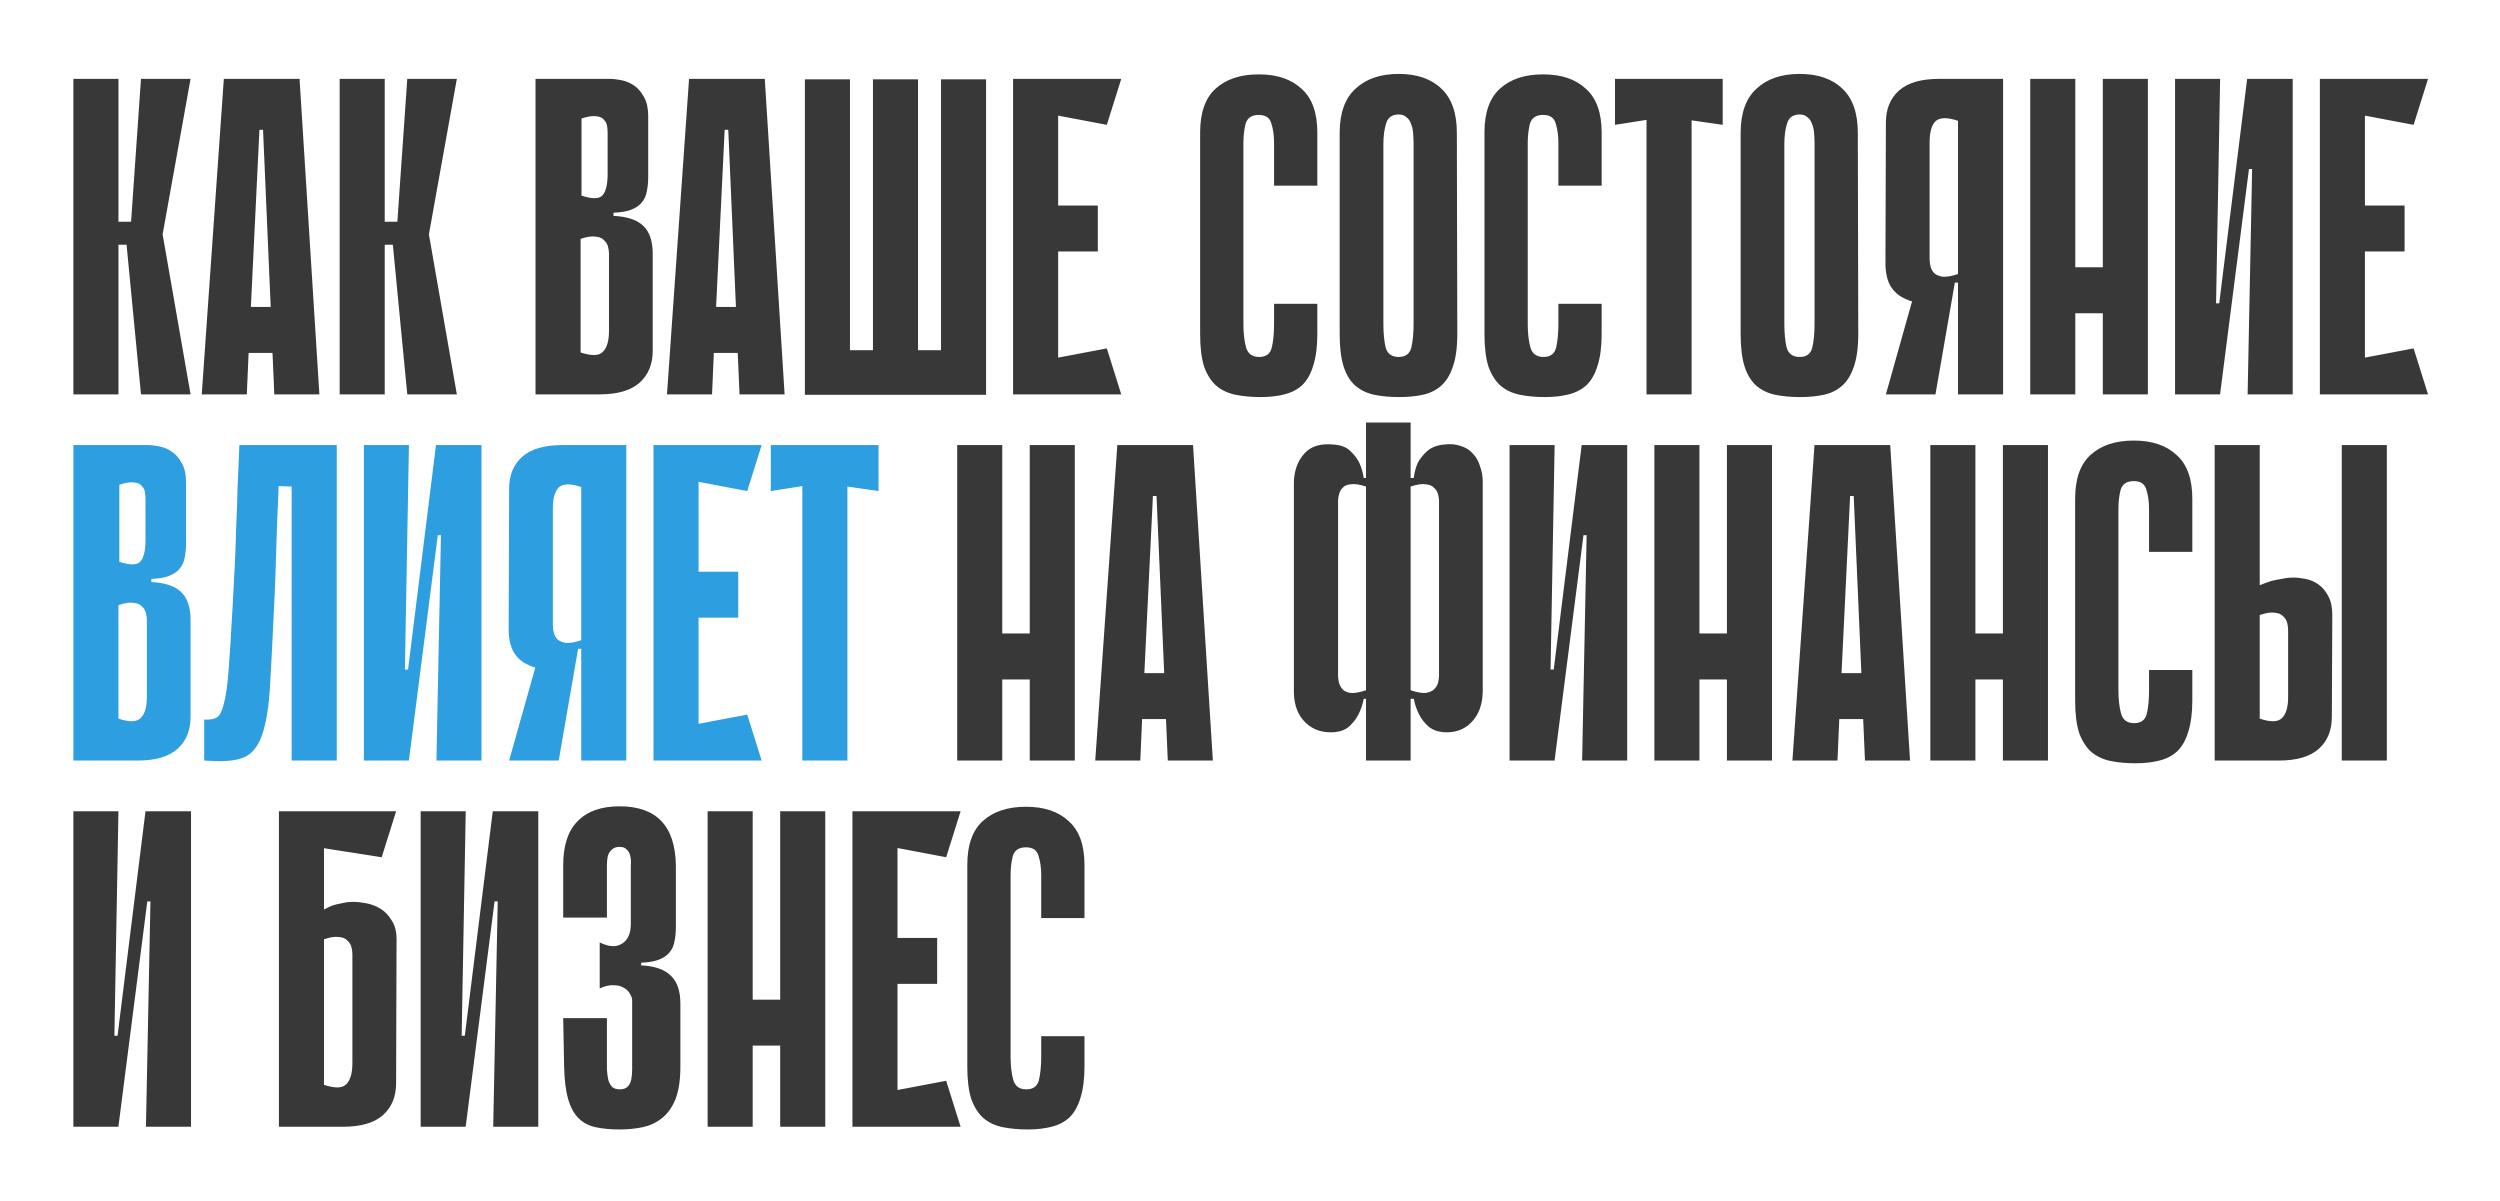
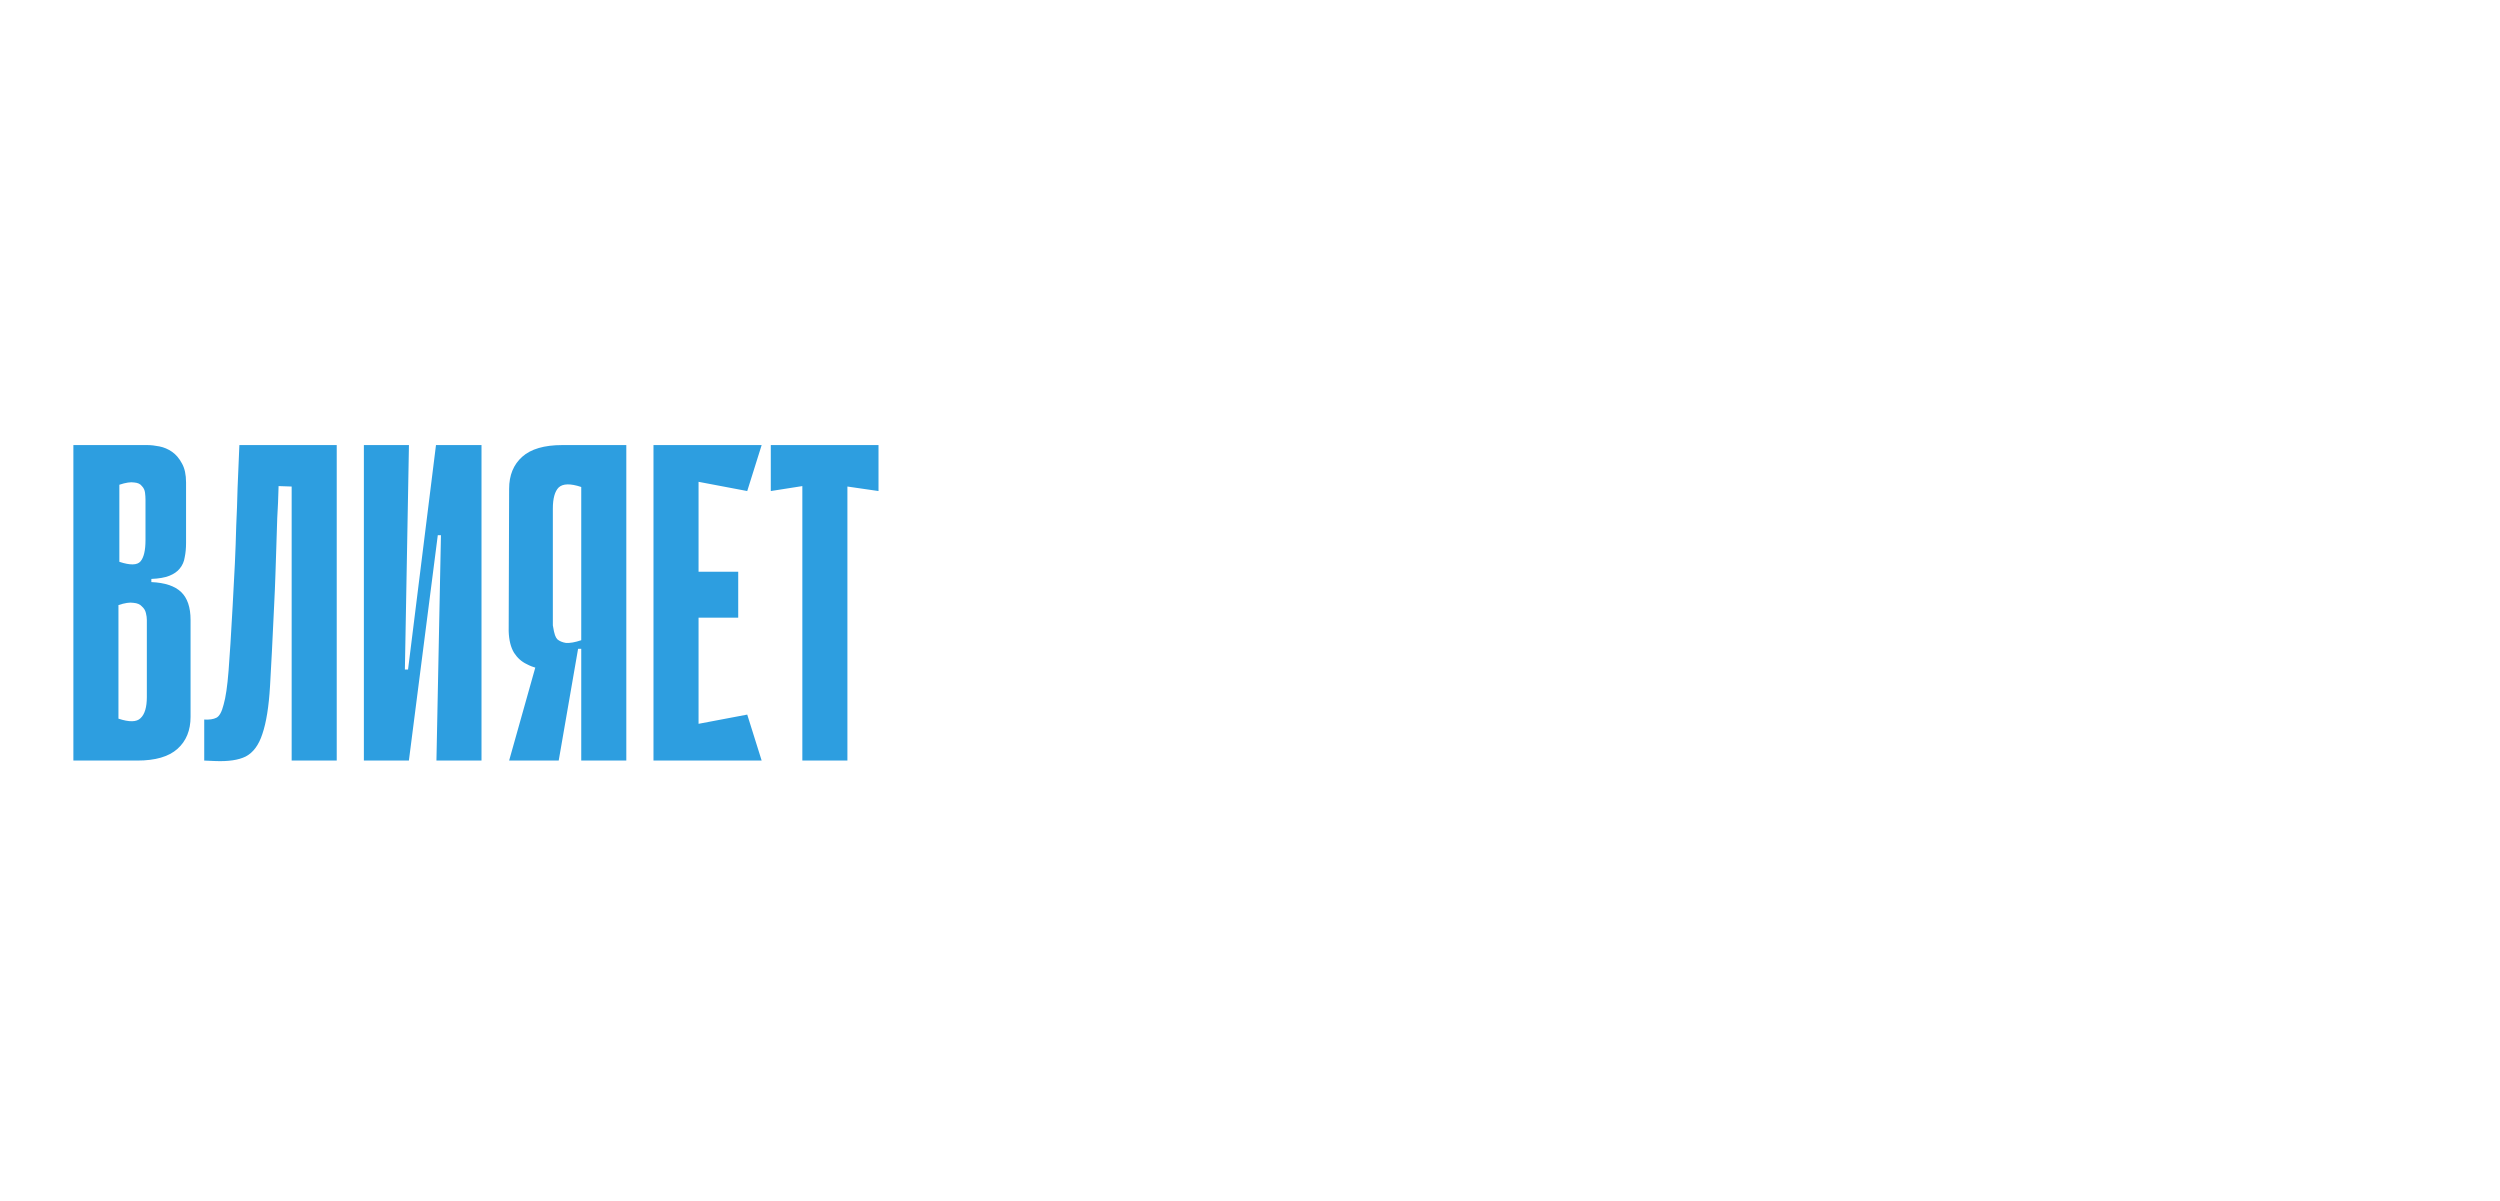
<svg xmlns="http://www.w3.org/2000/svg" width="710" height="341" viewBox="0 0 710 341" fill="none">
  <g filter="url(#filter0_d_80_27)">
-     <path d="M33.64 52.976H37.224L40.04 12.4H54.12L46.184 56.56L54.12 102H40.04L35.944 59.504H33.64V52.976ZM20.84 12.4H33.64V102H20.84V12.4ZM90.703 102H77.903L77.391 90.224H70.607L70.095 102H57.295L63.567 12.4H85.071L90.703 102ZM76.879 77.168L74.703 26.864H73.679L71.247 77.168H76.879ZM109.265 52.976H112.849L115.665 12.4H129.745L121.809 56.56L129.745 102H115.665L111.569 59.504H109.265V52.976ZM96.465 12.4H109.265V102H96.465V12.4ZM152.09 12.4H173.082C174.106 12.4 175.258 12.528 176.538 12.784C177.818 13.04 179.013 13.552 180.122 14.32C181.231 15.088 182.17 16.197 182.938 17.648C183.706 19.013 184.09 20.805 184.09 23.024V40.176C184.09 41.712 183.962 43.077 183.706 44.272C183.535 45.467 183.066 46.533 182.298 47.472C181.615 48.325 180.634 49.008 179.354 49.52C178.074 50.032 176.367 50.331 174.234 50.416V51.312C178.074 51.483 180.89 52.421 182.682 54.128C184.474 55.835 185.37 58.48 185.37 62.064V89.584C185.37 93.424 184.133 96.453 181.658 98.672C179.183 100.891 175.386 102 170.266 102H152.09V12.4ZM165.146 45.552C168.218 46.576 170.223 46.533 171.162 45.424C172.101 44.315 172.57 42.309 172.57 39.408V27.888C172.57 27.291 172.527 26.651 172.442 25.968C172.357 25.2 172.058 24.56 171.546 24.048C171.119 23.451 170.394 23.109 169.37 23.024C168.346 22.853 166.938 23.067 165.146 23.664V45.552ZM164.89 90.096C167.962 91.12 170.053 91.077 171.162 89.968C172.357 88.859 172.954 86.853 172.954 83.952V62.064C172.954 61.467 172.869 60.827 172.698 60.144C172.527 59.376 172.143 58.736 171.546 58.224C171.034 57.627 170.223 57.285 169.114 57.2C168.09 57.029 166.682 57.243 164.89 57.84V90.096ZM222.828 102H210.028L209.516 90.224H202.732L202.22 102H189.42L195.692 12.4H217.196L222.828 102ZM209.004 77.168L206.828 26.864H205.804L203.372 77.168H209.004ZM260.718 102.128H247.918V12.528H260.718V102.128ZM280.046 102.128H267.246V12.528H280.046V102.128ZM232.686 89.456H280.046V102.128H232.686V89.456ZM241.39 102.128H228.59V12.528H241.39V102.128ZM287.715 12.4H300.515V102H287.715V12.4ZM314.339 25.456L290.019 20.848L288.995 12.4H318.435L314.339 25.456ZM311.779 61.424H291.171V48.368H311.779V61.424ZM288.995 102L290.019 93.552L314.339 88.944L318.435 102H288.995ZM361.832 76.272H374.12V84.848C374.12 88.432 373.736 91.419 372.968 93.808C372.285 96.112 371.261 97.947 369.896 99.312C368.531 100.592 366.824 101.488 364.776 102C362.813 102.512 360.552 102.768 357.992 102.768C355.432 102.768 353.085 102.555 350.952 102.128C348.819 101.701 346.984 100.848 345.448 99.568C343.997 98.288 342.845 96.496 341.992 94.192C341.224 91.803 340.84 88.731 340.84 84.976V27.632C340.84 22 342.291 17.861 345.192 15.216C348.179 12.485 352.275 11.12 357.48 11.12C362.685 11.12 366.739 12.485 369.64 15.216C372.627 17.861 374.12 22 374.12 27.632V42.736H361.832V30.704C361.832 28.485 361.576 26.608 361.064 25.072C360.637 23.451 359.443 22.64 357.48 22.64C355.517 22.64 354.28 23.451 353.768 25.072C353.341 26.693 353.128 28.571 353.128 30.704V81.904C353.128 84.635 353.384 86.896 353.896 88.688C354.408 90.48 355.645 91.376 357.608 91.376C359.571 91.376 360.765 90.48 361.192 88.688C361.619 86.896 361.832 84.635 361.832 81.904V76.272ZM413.873 84.848C413.873 88.688 413.446 91.803 412.593 94.192C411.825 96.496 410.716 98.288 409.265 99.568C407.814 100.848 406.065 101.701 404.017 102.128C402.054 102.555 399.836 102.768 397.361 102.768C394.801 102.768 392.454 102.555 390.321 102.128C388.273 101.701 386.481 100.848 384.945 99.568C383.494 98.288 382.385 96.496 381.617 94.192C380.849 91.803 380.465 88.688 380.465 84.848V27.76C380.465 22.128 381.958 17.947 384.945 15.216C387.932 12.4 392.028 10.992 397.233 10.992C402.438 10.992 406.492 12.4 409.393 15.216C412.294 17.947 413.745 22.128 413.745 27.76L413.873 84.848ZM397.233 22.512C395.356 22.512 394.161 23.365 393.649 25.072C393.137 26.779 392.881 28.699 392.881 30.832V81.904C392.881 84.635 393.094 86.896 393.521 88.688C394.033 90.48 395.27 91.376 397.233 91.376C399.196 91.376 400.39 90.48 400.817 88.688C401.244 86.896 401.457 84.635 401.457 81.904V30.832C401.457 29.808 401.414 28.784 401.329 27.76C401.244 26.736 401.03 25.84 400.689 25.072C400.433 24.304 400.006 23.707 399.409 23.28C398.897 22.768 398.172 22.512 397.233 22.512ZM442.582 76.272H454.87V84.848C454.87 88.432 454.486 91.419 453.718 93.808C453.035 96.112 452.011 97.947 450.646 99.312C449.281 100.592 447.574 101.488 445.526 102C443.563 102.512 441.302 102.768 438.742 102.768C436.182 102.768 433.835 102.555 431.702 102.128C429.569 101.701 427.734 100.848 426.198 99.568C424.747 98.288 423.595 96.496 422.742 94.192C421.974 91.803 421.59 88.731 421.59 84.976V27.632C421.59 22 423.041 17.861 425.942 15.216C428.929 12.485 433.025 11.12 438.23 11.12C443.435 11.12 447.489 12.485 450.39 15.216C453.377 17.861 454.87 22 454.87 27.632V42.736H442.582V30.704C442.582 28.485 442.326 26.608 441.814 25.072C441.387 23.451 440.193 22.64 438.23 22.64C436.267 22.64 435.03 23.451 434.518 25.072C434.091 26.693 433.878 28.571 433.878 30.704V81.904C433.878 84.635 434.134 86.896 434.646 88.688C435.158 90.48 436.395 91.376 438.358 91.376C440.321 91.376 441.515 90.48 441.942 88.688C442.369 86.896 442.582 84.635 442.582 81.904V76.272ZM489.247 25.456L480.415 24.176V102H467.615V24.048L458.655 25.456V12.4H489.247V25.456ZM527.748 84.848C527.748 88.688 527.321 91.803 526.468 94.192C525.7 96.496 524.591 98.288 523.14 99.568C521.689 100.848 519.94 101.701 517.892 102.128C515.929 102.555 513.711 102.768 511.236 102.768C508.676 102.768 506.329 102.555 504.196 102.128C502.148 101.701 500.356 100.848 498.82 99.568C497.369 98.288 496.26 96.496 495.492 94.192C494.724 91.803 494.34 88.688 494.34 84.848V27.76C494.34 22.128 495.833 17.947 498.82 15.216C501.807 12.4 505.903 10.992 511.108 10.992C516.313 10.992 520.367 12.4 523.268 15.216C526.169 17.947 527.62 22.128 527.62 27.76L527.748 84.848ZM511.108 22.512C509.231 22.512 508.036 23.365 507.524 25.072C507.012 26.779 506.756 28.699 506.756 30.832V81.904C506.756 84.635 506.969 86.896 507.396 88.688C507.908 90.48 509.145 91.376 511.108 91.376C513.071 91.376 514.265 90.48 514.692 88.688C515.119 86.896 515.332 84.635 515.332 81.904V30.832C515.332 29.808 515.289 28.784 515.204 27.76C515.119 26.736 514.905 25.84 514.564 25.072C514.308 24.304 513.881 23.707 513.284 23.28C512.772 22.768 512.047 22.512 511.108 22.512ZM556.073 73.712V70.256H555.305C554.964 70.256 554.665 70.555 554.409 71.152C554.153 71.664 553.769 72.261 553.257 72.944C552.745 73.541 551.977 74.139 550.953 74.736C550.014 75.333 548.649 75.717 546.857 75.888C545.918 75.973 544.852 75.931 543.657 75.76C542.548 75.504 541.524 75.12 540.585 74.608C539.134 73.925 537.94 72.859 537.001 71.408C536.062 69.872 535.55 67.824 535.465 65.264L535.593 24.816C535.593 20.976 536.83 17.947 539.305 15.728C541.78 13.509 545.577 12.4 550.697 12.4H568.873V102H556.073V73.712ZM556.073 24.304C553.001 23.28 550.868 23.323 549.673 24.432C548.564 25.541 548.009 27.547 548.009 30.448V63.6C548.009 64.197 548.094 64.88 548.265 65.648C548.436 66.331 548.777 66.971 549.289 67.568C549.886 68.08 550.697 68.421 551.721 68.592C552.83 68.677 554.281 68.421 556.073 67.824V24.304ZM545.065 68.336L555.177 70.256L549.673 102H535.593L545.065 68.336ZM597.198 12.4H609.998V102H597.198V12.4ZM576.59 12.4H589.39V102H576.59V12.4ZM606.03 78.96H581.71V65.904H606.03V78.96ZM639.603 38H638.707L630.515 101.872V102H617.715V12.4H630.515L629.363 76.144H630.259L638.195 12.4H638.323H651.123V102H638.323L639.603 38ZM658.84 12.4H671.64V102H658.84V12.4ZM685.464 25.456L661.144 20.848L660.12 12.4H689.56L685.464 25.456ZM682.904 61.424H662.296V48.368H682.904V61.424ZM660.12 102L661.144 93.552L685.464 88.944L689.56 102H660.12ZM292.448 116.4H305.248V206H292.448V116.4ZM271.84 116.4H284.64V206H271.84V116.4ZM301.28 182.96H276.96V169.904H301.28V182.96ZM344.453 206H331.653L331.141 194.224H324.357L323.845 206H311.045L317.317 116.4H338.821L344.453 206ZM330.629 181.168L328.453 130.864H327.429L324.997 181.168H330.629ZM408.681 132.272C408.681 131.76 408.596 131.163 408.425 130.48C408.254 129.712 407.87 129.072 407.273 128.56C406.761 127.963 405.95 127.621 404.841 127.536C403.817 127.365 402.409 127.579 400.617 128.176V186.032C402.409 186.629 403.817 186.885 404.841 186.8C405.95 186.629 406.761 186.288 407.273 185.776C407.87 185.179 408.254 184.539 408.425 183.856C408.596 183.088 408.681 182.448 408.681 181.936V132.272ZM387.945 128.176C386.153 127.579 384.702 127.365 383.593 127.536C382.569 127.621 381.801 127.963 381.289 128.56C380.777 129.072 380.436 129.712 380.265 130.48C380.094 131.163 380.009 131.76 380.009 132.272V181.936C380.009 182.448 380.094 183.088 380.265 183.856C380.436 184.539 380.777 185.179 381.289 185.776C381.801 186.288 382.569 186.629 383.593 186.8C384.702 186.885 386.153 186.629 387.945 186.032V128.176ZM409.833 116.272C411.796 116.016 413.46 116.144 414.825 116.656C416.276 117.083 417.428 117.808 418.281 118.832C419.22 119.771 419.902 120.965 420.329 122.416C420.841 123.781 421.097 125.275 421.097 126.896V186.544C421.012 190.213 419.902 193.115 417.769 195.248C415.721 197.296 413.076 198.192 409.833 197.936C408.126 197.765 406.718 197.211 405.609 196.272C404.5 195.248 403.646 194.139 403.049 192.944C402.366 191.664 401.854 190.171 401.513 188.464H400.617V206H387.945V188.464H387.305C386.964 190.171 386.452 191.664 385.769 192.944C385.172 194.139 384.318 195.248 383.209 196.272C382.185 197.211 380.777 197.765 378.985 197.936C375.657 198.192 372.926 197.296 370.793 195.248C368.66 193.2 367.55 190.384 367.465 186.8V126.896C367.55 123.653 368.532 120.965 370.409 118.832C372.286 116.699 375.145 115.845 378.985 116.272C380.948 116.443 382.441 117.04 383.465 118.064C384.574 119.088 385.428 120.197 386.025 121.392C386.622 122.672 387.049 124.123 387.305 125.744H387.945V110H400.617V125.744H401.513C401.684 124.208 402.068 122.757 402.665 121.392C403.262 120.283 404.116 119.216 405.225 118.192C406.334 117.168 407.87 116.528 409.833 116.272ZM450.603 142H449.707L441.515 205.872V206H428.715V116.4H441.515L440.363 180.144H441.259L449.195 116.4H449.323H462.123V206H449.323L450.603 142ZM490.448 116.4H503.248V206H490.448V116.4ZM469.84 116.4H482.64V206H469.84V116.4ZM499.28 182.96H474.96V169.904H499.28V182.96ZM542.453 206H529.653L529.141 194.224H522.357L521.845 206H509.045L515.317 116.4H536.821L542.453 206ZM528.629 181.168L526.453 130.864H525.429L522.997 181.168H528.629ZM568.823 116.4H581.623V206H568.823V116.4ZM548.215 116.4H561.015V206H548.215V116.4ZM577.655 182.96H553.335V169.904H577.655V182.96ZM610.332 180.272H622.62V188.848C622.62 192.432 622.236 195.419 621.468 197.808C620.785 200.112 619.761 201.947 618.396 203.312C617.031 204.592 615.324 205.488 613.276 206C611.313 206.512 609.052 206.768 606.492 206.768C603.932 206.768 601.585 206.555 599.452 206.128C597.319 205.701 595.484 204.848 593.948 203.568C592.497 202.288 591.345 200.496 590.492 198.192C589.724 195.803 589.34 192.731 589.34 188.976V131.632C589.34 126 590.791 121.861 593.692 119.216C596.679 116.485 600.775 115.12 605.98 115.12C611.185 115.12 615.239 116.485 618.14 119.216C621.127 121.861 622.62 126 622.62 131.632V146.736H610.332V134.704C610.332 132.485 610.076 130.608 609.564 129.072C609.137 127.451 607.943 126.64 605.98 126.64C604.017 126.64 602.78 127.451 602.268 129.072C601.841 130.693 601.628 132.571 601.628 134.704V185.904C601.628 188.635 601.884 190.896 602.396 192.688C602.908 194.48 604.145 195.376 606.108 195.376C608.071 195.376 609.265 194.48 609.692 192.688C610.119 190.896 610.332 188.635 610.332 185.904V180.272ZM677.861 206H665.061V116.4H677.861V206ZM641.765 156.208C642.789 155.781 643.813 155.397 644.837 155.056C645.776 154.8 646.8 154.587 647.909 154.416C649.104 154.16 650.256 154.032 651.365 154.032C652.389 154.032 653.541 154.16 654.821 154.416C656.101 154.672 657.296 155.184 658.405 155.952C659.514 156.72 660.453 157.829 661.221 159.28C661.989 160.645 662.373 162.437 662.373 164.656L662.245 193.584C662.245 197.424 661.008 200.453 658.533 202.672C656.058 204.891 652.261 206 647.141 206H628.965V116.4H641.765V156.208ZM641.765 194.096C644.837 195.12 646.928 195.077 648.037 193.968C649.232 192.859 649.829 190.853 649.829 187.952V168.88C649.829 168.283 649.744 167.643 649.573 166.96C649.402 166.192 649.018 165.552 648.421 165.04C647.909 164.443 647.098 164.101 645.989 164.016C644.965 163.845 643.557 164.059 641.765 164.656V194.096ZM42.728 246H41.832L33.64 309.872V310H20.84V220.4H33.64L32.488 284.144H33.384L41.32 220.4H41.448H54.248V310H41.448L42.728 246ZM92.015 248.304C92.783 247.877 93.594 247.493 94.447 247.152C95.215 246.896 96.111 246.683 97.135 246.512C98.159 246.256 99.226 246.128 100.335 246.128C101.359 246.128 102.554 246.256 103.919 246.512C105.37 246.768 106.735 247.28 108.015 248.048C109.295 248.816 110.362 249.925 111.215 251.376C112.154 252.741 112.623 254.533 112.623 256.752L112.495 297.584C112.495 301.424 111.258 304.453 108.783 306.672C106.308 308.891 102.511 310 97.391 310H79.215V220.4H112.495L108.399 233.456L92.015 230.896V248.304ZM92.015 298.096C95.087 299.12 97.178 299.077 98.287 297.968C99.482 296.859 100.079 294.853 100.079 291.952V260.976C100.079 260.379 99.994 259.739 99.823 259.056C99.652 258.288 99.268 257.648 98.671 257.136C98.159 256.539 97.348 256.197 96.239 256.112C95.215 255.941 93.807 256.155 92.015 256.752V298.096ZM141.353 246H140.457L132.265 309.872V310H119.465V220.4H132.265L131.113 284.144H132.009L139.945 220.4H140.073H152.873V310H140.073L141.353 246ZM182.094 264.176C185.934 264.347 188.75 265.328 190.542 267.12C192.334 268.827 193.23 271.472 193.23 275.056V292.848C193.23 296.688 192.761 299.803 191.822 302.192C190.883 304.496 189.603 306.288 187.982 307.568C186.361 308.848 184.526 309.701 182.478 310.128C180.43 310.555 178.254 310.768 175.95 310.768C173.39 310.768 171.129 310.555 169.166 310.128C167.203 309.701 165.582 308.848 164.302 307.568C163.022 306.288 162.041 304.496 161.358 302.192C160.675 299.803 160.291 296.688 160.206 292.848L159.95 279.152H172.366V289.904C172.366 291.269 172.366 292.549 172.366 293.744C172.451 294.853 172.579 295.835 172.75 296.688C173.006 297.541 173.39 298.224 173.902 298.736C174.414 299.163 175.139 299.376 176.078 299.376C177.017 299.376 177.742 299.12 178.254 298.608C178.766 298.096 179.107 297.413 179.278 296.56C179.449 295.707 179.534 294.725 179.534 293.616C179.534 292.421 179.534 291.184 179.534 289.904V274.032C179.534 273.52 179.321 272.923 178.894 272.24C178.553 271.557 177.998 271.003 177.23 270.576C176.462 270.064 175.481 269.808 174.286 269.808C173.177 269.723 171.854 270.021 170.318 270.704V257.648C172.878 258.928 174.969 259.056 176.59 258.032C178.297 257.008 179.15 255.131 179.15 252.4V238.832C179.15 237.808 179.15 236.827 179.15 235.888C179.235 234.864 179.193 233.968 179.022 233.2C178.851 232.347 178.51 231.707 177.998 231.28C177.571 230.768 176.889 230.512 175.95 230.512C175.011 230.512 174.286 230.768 173.774 231.28C173.262 231.707 172.878 232.304 172.622 233.072C172.451 233.84 172.366 234.736 172.366 235.76C172.366 236.784 172.366 237.808 172.366 238.832V250.608H159.95V235.76C159.95 230.128 161.315 225.947 164.046 223.216C166.777 220.4 170.745 218.992 175.95 218.992C186.446 218.992 191.779 224.581 191.95 235.76V253.168C191.95 254.704 191.822 256.069 191.566 257.264C191.395 258.459 190.926 259.525 190.158 260.464C189.475 261.317 188.494 262 187.214 262.512C185.934 263.024 184.227 263.323 182.094 263.408V264.176ZM221.573 220.4H234.373V310H221.573V220.4ZM200.965 220.4H213.765V310H200.965V220.4ZM230.405 286.96H206.085V273.904H230.405V286.96ZM242.09 220.4H254.89V310H242.09V220.4ZM268.714 233.456L244.394 228.848L243.37 220.4H272.81L268.714 233.456ZM266.154 269.424H245.546V256.368H266.154V269.424ZM243.37 310L244.394 301.552L268.714 296.944L272.81 310H243.37ZM295.707 284.272H307.995V292.848C307.995 296.432 307.611 299.419 306.843 301.808C306.16 304.112 305.136 305.947 303.771 307.312C302.406 308.592 300.699 309.488 298.651 310C296.688 310.512 294.427 310.768 291.867 310.768C289.307 310.768 286.96 310.555 284.827 310.128C282.694 309.701 280.859 308.848 279.323 307.568C277.872 306.288 276.72 304.496 275.867 302.192C275.099 299.803 274.715 296.731 274.715 292.976V235.632C274.715 230 276.166 225.861 279.067 223.216C282.054 220.485 286.15 219.12 291.355 219.12C296.56 219.12 300.614 220.485 303.515 223.216C306.502 225.861 307.995 230 307.995 235.632V250.736H295.707V238.704C295.707 236.485 295.451 234.608 294.939 233.072C294.512 231.451 293.318 230.64 291.355 230.64C289.392 230.64 288.155 231.451 287.643 233.072C287.216 234.693 287.003 236.571 287.003 238.704V289.904C287.003 292.635 287.259 294.896 287.771 296.688C288.283 298.48 289.52 299.376 291.483 299.376C293.446 299.376 294.64 298.48 295.067 296.688C295.494 294.896 295.707 292.635 295.707 289.904V284.272Z" fill="#383838" />
-     <path d="M20.84 116.4H41.832C42.856 116.4 44.008 116.528 45.288 116.784C46.568 117.04 47.763 117.552 48.872 118.32C49.981 119.088 50.92 120.197 51.688 121.648C52.456 123.013 52.84 124.805 52.84 127.024V144.176C52.84 145.712 52.712 147.077 52.456 148.272C52.285 149.467 51.816 150.533 51.048 151.472C50.365 152.325 49.384 153.008 48.104 153.52C46.824 154.032 45.117 154.331 42.984 154.416V155.312C46.824 155.483 49.64 156.421 51.432 158.128C53.224 159.835 54.12 162.48 54.12 166.064V193.584C54.12 197.424 52.883 200.453 50.408 202.672C47.933 204.891 44.136 206 39.016 206H20.84V116.4ZM33.896 149.552C36.968 150.576 38.973 150.533 39.912 149.424C40.851 148.315 41.32 146.309 41.32 143.408V131.888C41.32 131.291 41.277 130.651 41.192 129.968C41.107 129.2 40.808 128.56 40.296 128.048C39.869 127.451 39.144 127.109 38.12 127.024C37.096 126.853 35.688 127.067 33.896 127.664V149.552ZM33.64 194.096C36.712 195.12 38.803 195.077 39.912 193.968C41.107 192.859 41.704 190.853 41.704 187.952V166.064C41.704 165.467 41.619 164.827 41.448 164.144C41.277 163.376 40.893 162.736 40.296 162.224C39.784 161.627 38.973 161.285 37.864 161.2C36.84 161.029 35.432 161.243 33.64 161.84V194.096ZM82.832 128.176L79.12 128.048C79.035 131.376 78.907 134.405 78.736 137.136C78.651 139.867 78.565 142.555 78.48 145.2C78.395 147.76 78.309 150.405 78.224 153.136C78.139 155.867 78.011 158.896 77.84 162.224C77.413 171.525 77.029 179.077 76.688 184.88C76.347 190.683 75.621 195.205 74.512 198.448C73.488 201.605 71.909 203.739 69.776 204.848C67.728 205.872 64.784 206.299 60.944 206.128L58 206V194.352C59.451 194.437 60.603 194.267 61.456 193.84C62.309 193.413 62.992 192.176 63.504 190.128C64.101 188.08 64.571 184.88 64.912 180.528C65.253 176.176 65.637 170.075 66.064 162.224C66.32 157.787 66.533 153.733 66.704 150.064C66.875 146.395 67.003 142.811 67.088 139.312C67.259 135.813 67.387 132.229 67.472 128.56C67.643 124.891 67.813 120.837 67.984 116.4H95.632V206H82.832V128.176ZM125.228 142H124.332L116.14 205.872V206H103.34V116.4H116.14L114.988 180.144H115.884L123.82 116.4H123.948H136.748V206H123.948L125.228 142ZM165.073 177.712V174.256H164.305C163.964 174.256 163.665 174.555 163.409 175.152C163.153 175.664 162.769 176.261 162.257 176.944C161.745 177.541 160.977 178.139 159.953 178.736C159.014 179.333 157.649 179.717 155.857 179.888C154.918 179.973 153.852 179.931 152.657 179.76C151.548 179.504 150.524 179.12 149.585 178.608C148.134 177.925 146.94 176.859 146.001 175.408C145.062 173.872 144.55 171.824 144.465 169.264L144.593 128.816C144.593 124.976 145.83 121.947 148.305 119.728C150.78 117.509 154.577 116.4 159.697 116.4H177.873V206H165.073V177.712ZM165.073 128.304C162.001 127.28 159.868 127.323 158.673 128.432C157.564 129.541 157.009 131.547 157.009 134.448V167.6C157.009 168.197 157.094 168.88 157.265 169.648C157.436 170.331 157.777 170.971 158.289 171.568C158.886 172.08 159.697 172.421 160.721 172.592C161.83 172.677 163.281 172.421 165.073 171.824V128.304ZM154.065 172.336L164.177 174.256L158.673 206H144.593L154.065 172.336ZM185.59 116.4H198.39V206H185.59V116.4ZM212.214 129.456L187.894 124.848L186.87 116.4H216.31L212.214 129.456ZM209.654 165.424H189.046V152.368H209.654V165.424ZM186.87 206L187.894 197.552L212.214 192.944L216.31 206H186.87ZM249.497 129.456L240.665 128.176V206H227.865V128.048L218.905 129.456V116.4H249.497V129.456Z" fill="#2D9EE0" />
+     <path d="M20.84 116.4H41.832C42.856 116.4 44.008 116.528 45.288 116.784C46.568 117.04 47.763 117.552 48.872 118.32C49.981 119.088 50.92 120.197 51.688 121.648C52.456 123.013 52.84 124.805 52.84 127.024V144.176C52.84 145.712 52.712 147.077 52.456 148.272C52.285 149.467 51.816 150.533 51.048 151.472C50.365 152.325 49.384 153.008 48.104 153.52C46.824 154.032 45.117 154.331 42.984 154.416V155.312C46.824 155.483 49.64 156.421 51.432 158.128C53.224 159.835 54.12 162.48 54.12 166.064V193.584C54.12 197.424 52.883 200.453 50.408 202.672C47.933 204.891 44.136 206 39.016 206H20.84V116.4ZM33.896 149.552C36.968 150.576 38.973 150.533 39.912 149.424C40.851 148.315 41.32 146.309 41.32 143.408V131.888C41.32 131.291 41.277 130.651 41.192 129.968C41.107 129.2 40.808 128.56 40.296 128.048C39.869 127.451 39.144 127.109 38.12 127.024C37.096 126.853 35.688 127.067 33.896 127.664V149.552ZM33.64 194.096C36.712 195.12 38.803 195.077 39.912 193.968C41.107 192.859 41.704 190.853 41.704 187.952V166.064C41.704 165.467 41.619 164.827 41.448 164.144C41.277 163.376 40.893 162.736 40.296 162.224C39.784 161.627 38.973 161.285 37.864 161.2C36.84 161.029 35.432 161.243 33.64 161.84V194.096ZM82.832 128.176L79.12 128.048C79.035 131.376 78.907 134.405 78.736 137.136C78.651 139.867 78.565 142.555 78.48 145.2C78.395 147.76 78.309 150.405 78.224 153.136C78.139 155.867 78.011 158.896 77.84 162.224C77.413 171.525 77.029 179.077 76.688 184.88C76.347 190.683 75.621 195.205 74.512 198.448C73.488 201.605 71.909 203.739 69.776 204.848C67.728 205.872 64.784 206.299 60.944 206.128L58 206V194.352C59.451 194.437 60.603 194.267 61.456 193.84C62.309 193.413 62.992 192.176 63.504 190.128C64.101 188.08 64.571 184.88 64.912 180.528C65.253 176.176 65.637 170.075 66.064 162.224C66.32 157.787 66.533 153.733 66.704 150.064C66.875 146.395 67.003 142.811 67.088 139.312C67.259 135.813 67.387 132.229 67.472 128.56C67.643 124.891 67.813 120.837 67.984 116.4H95.632V206H82.832V128.176ZM125.228 142H124.332L116.14 205.872V206H103.34V116.4H116.14L114.988 180.144H115.884L123.82 116.4H123.948H136.748V206H123.948L125.228 142ZM165.073 177.712V174.256H164.305C163.964 174.256 163.665 174.555 163.409 175.152C163.153 175.664 162.769 176.261 162.257 176.944C161.745 177.541 160.977 178.139 159.953 178.736C159.014 179.333 157.649 179.717 155.857 179.888C154.918 179.973 153.852 179.931 152.657 179.76C151.548 179.504 150.524 179.12 149.585 178.608C148.134 177.925 146.94 176.859 146.001 175.408C145.062 173.872 144.55 171.824 144.465 169.264L144.593 128.816C144.593 124.976 145.83 121.947 148.305 119.728C150.78 117.509 154.577 116.4 159.697 116.4H177.873V206H165.073V177.712ZM165.073 128.304C162.001 127.28 159.868 127.323 158.673 128.432C157.564 129.541 157.009 131.547 157.009 134.448V167.6C157.436 170.331 157.777 170.971 158.289 171.568C158.886 172.08 159.697 172.421 160.721 172.592C161.83 172.677 163.281 172.421 165.073 171.824V128.304ZM154.065 172.336L164.177 174.256L158.673 206H144.593L154.065 172.336ZM185.59 116.4H198.39V206H185.59V116.4ZM212.214 129.456L187.894 124.848L186.87 116.4H216.31L212.214 129.456ZM209.654 165.424H189.046V152.368H209.654V165.424ZM186.87 206L187.894 197.552L212.214 192.944L216.31 206H186.87ZM249.497 129.456L240.665 128.176V206H227.865V128.048L218.905 129.456V116.4H249.497V129.456Z" fill="#2D9EE0" />
  </g>
  <defs>
    <filter id="filter0_d_80_27" x="0.84" y="0.992" width="708.72" height="339.776" filterUnits="userSpaceOnUse" color-interpolation-filters="sRGB">
      <feFlood flood-opacity="0" result="BackgroundImageFix" />
      <feColorMatrix in="SourceAlpha" type="matrix" values="0 0 0 0 0 0 0 0 0 0 0 0 0 0 0 0 0 0 127 0" result="hardAlpha" />
      <feOffset dy="10" />
      <feGaussianBlur stdDeviation="10" />
      <feComposite in2="hardAlpha" operator="out" />
      <feColorMatrix type="matrix" values="0 0 0 0 0 0 0 0 0 0 0 0 0 0 0 0 0 0 0.05 0" />
      <feBlend mode="normal" in2="BackgroundImageFix" result="effect1_dropShadow_80_27" />
      <feBlend mode="normal" in="SourceGraphic" in2="effect1_dropShadow_80_27" result="shape" />
    </filter>
  </defs>
</svg>